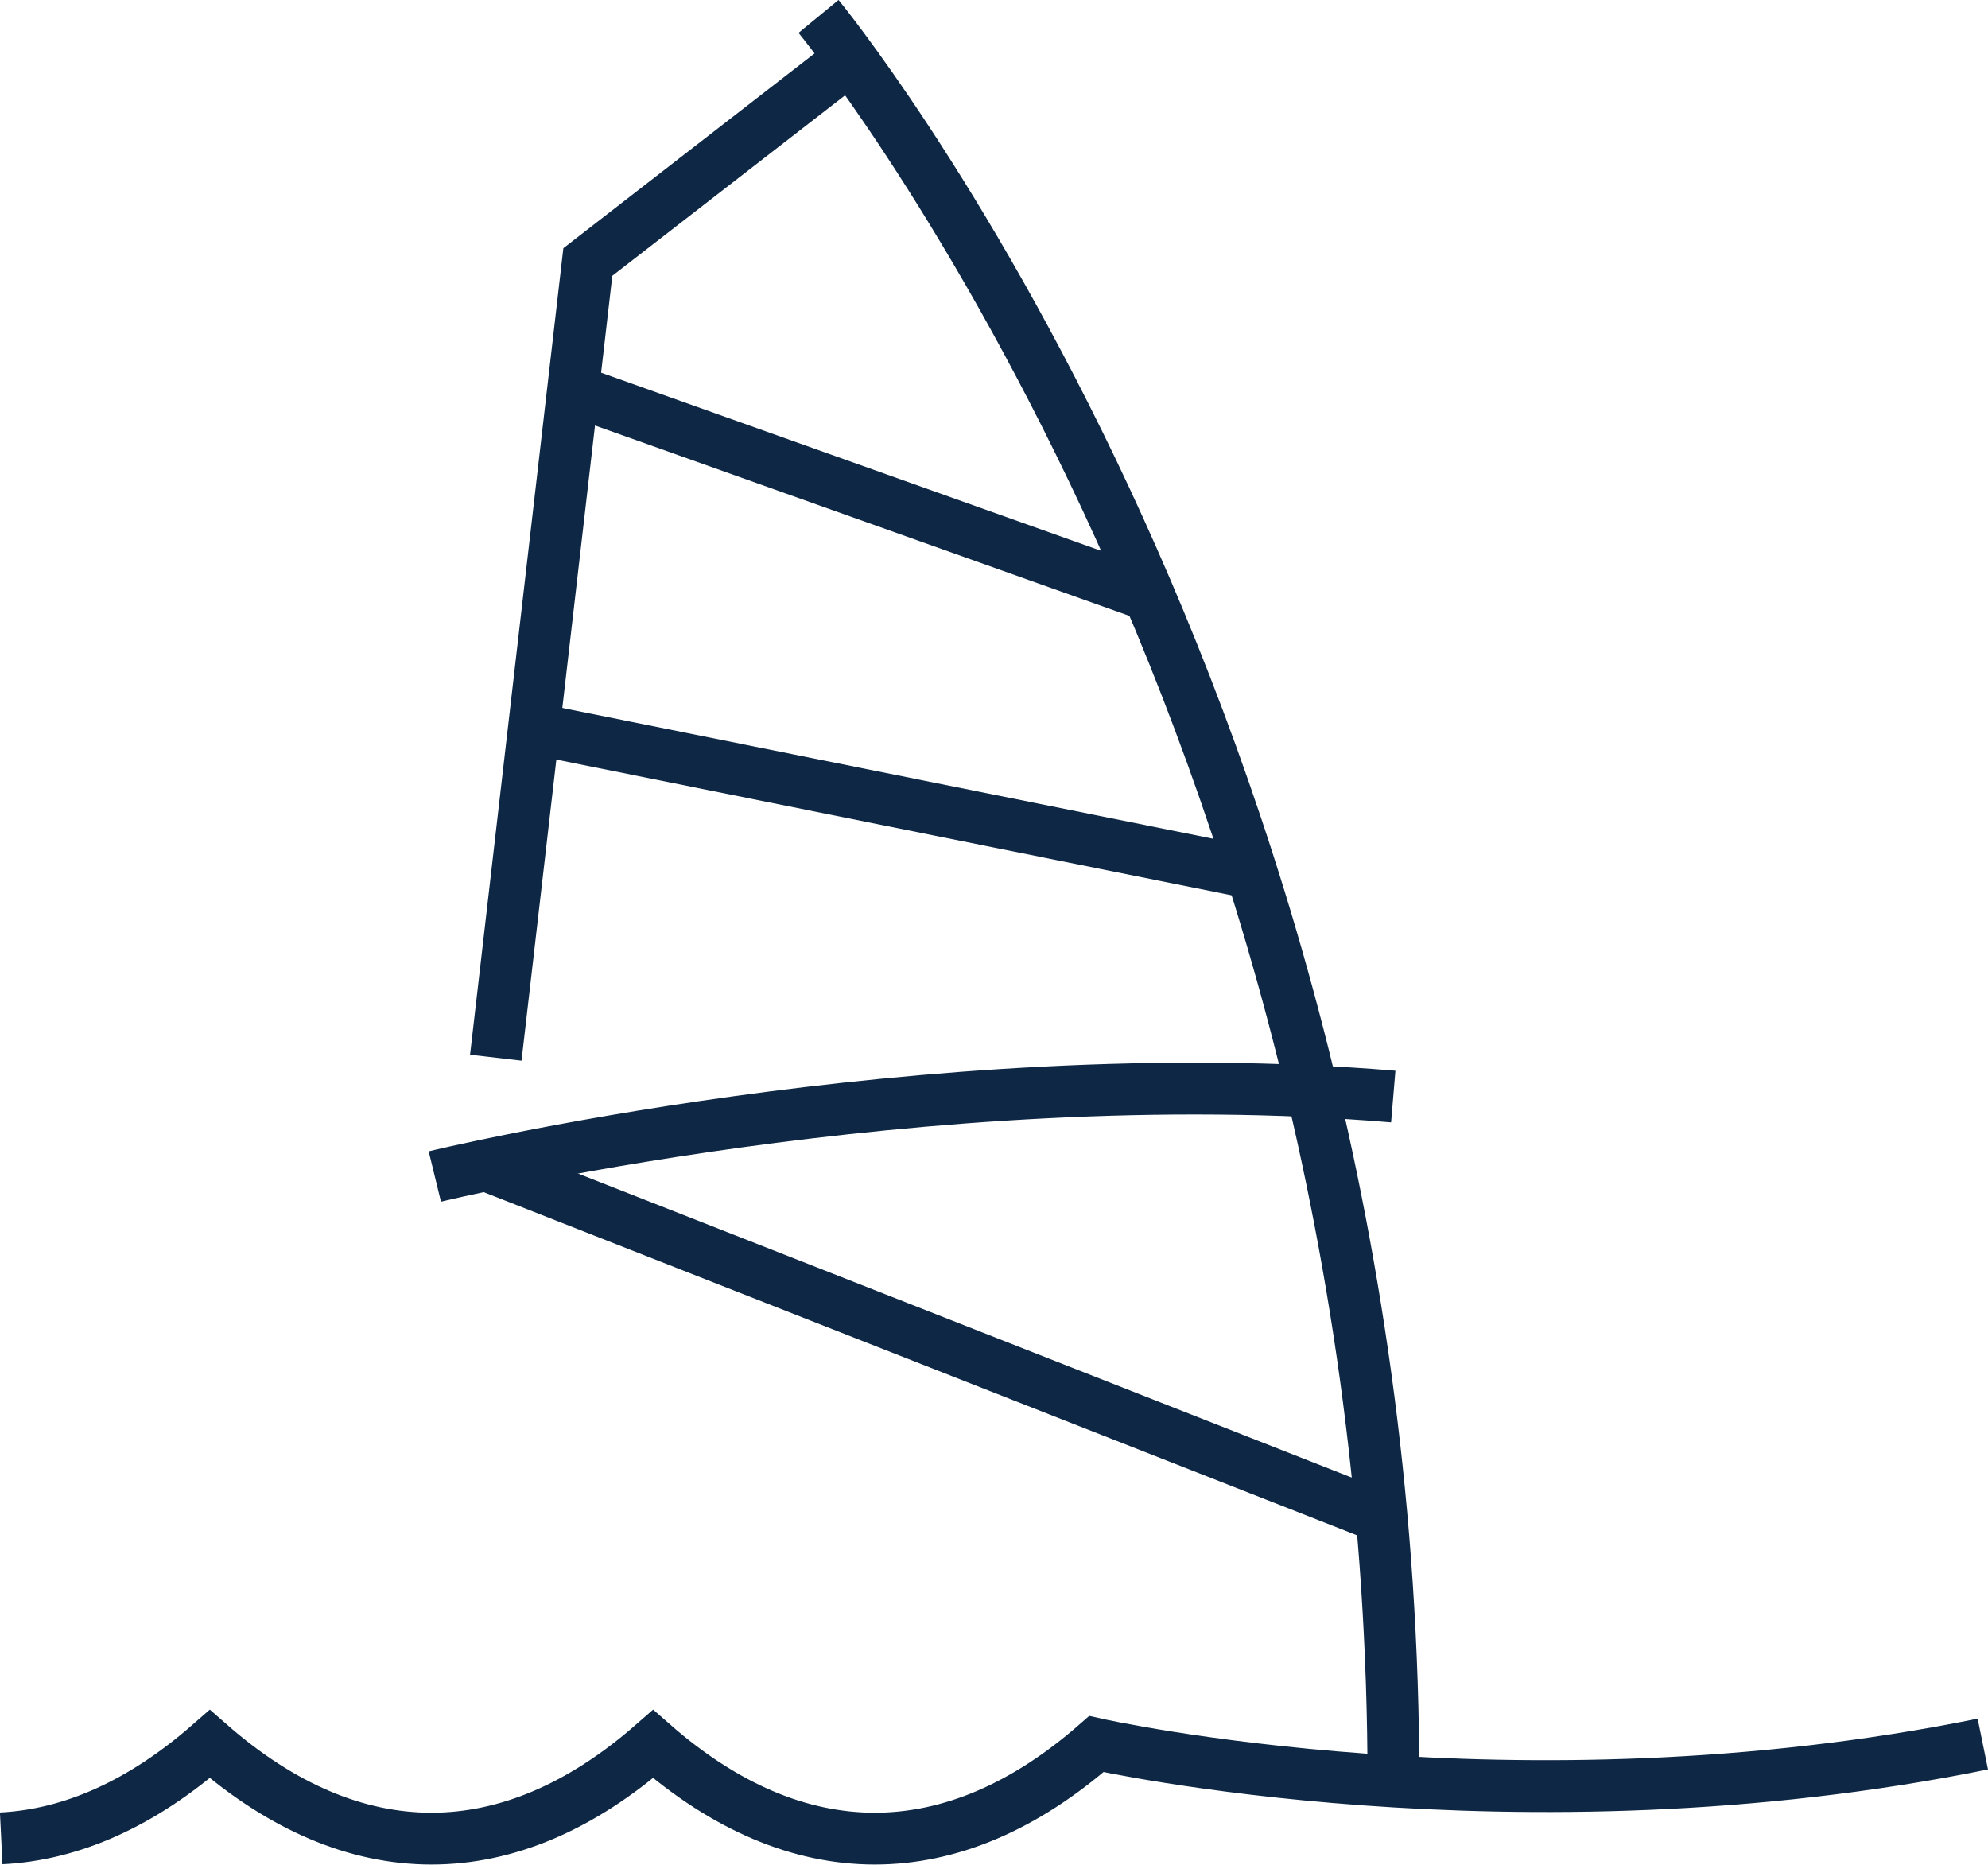
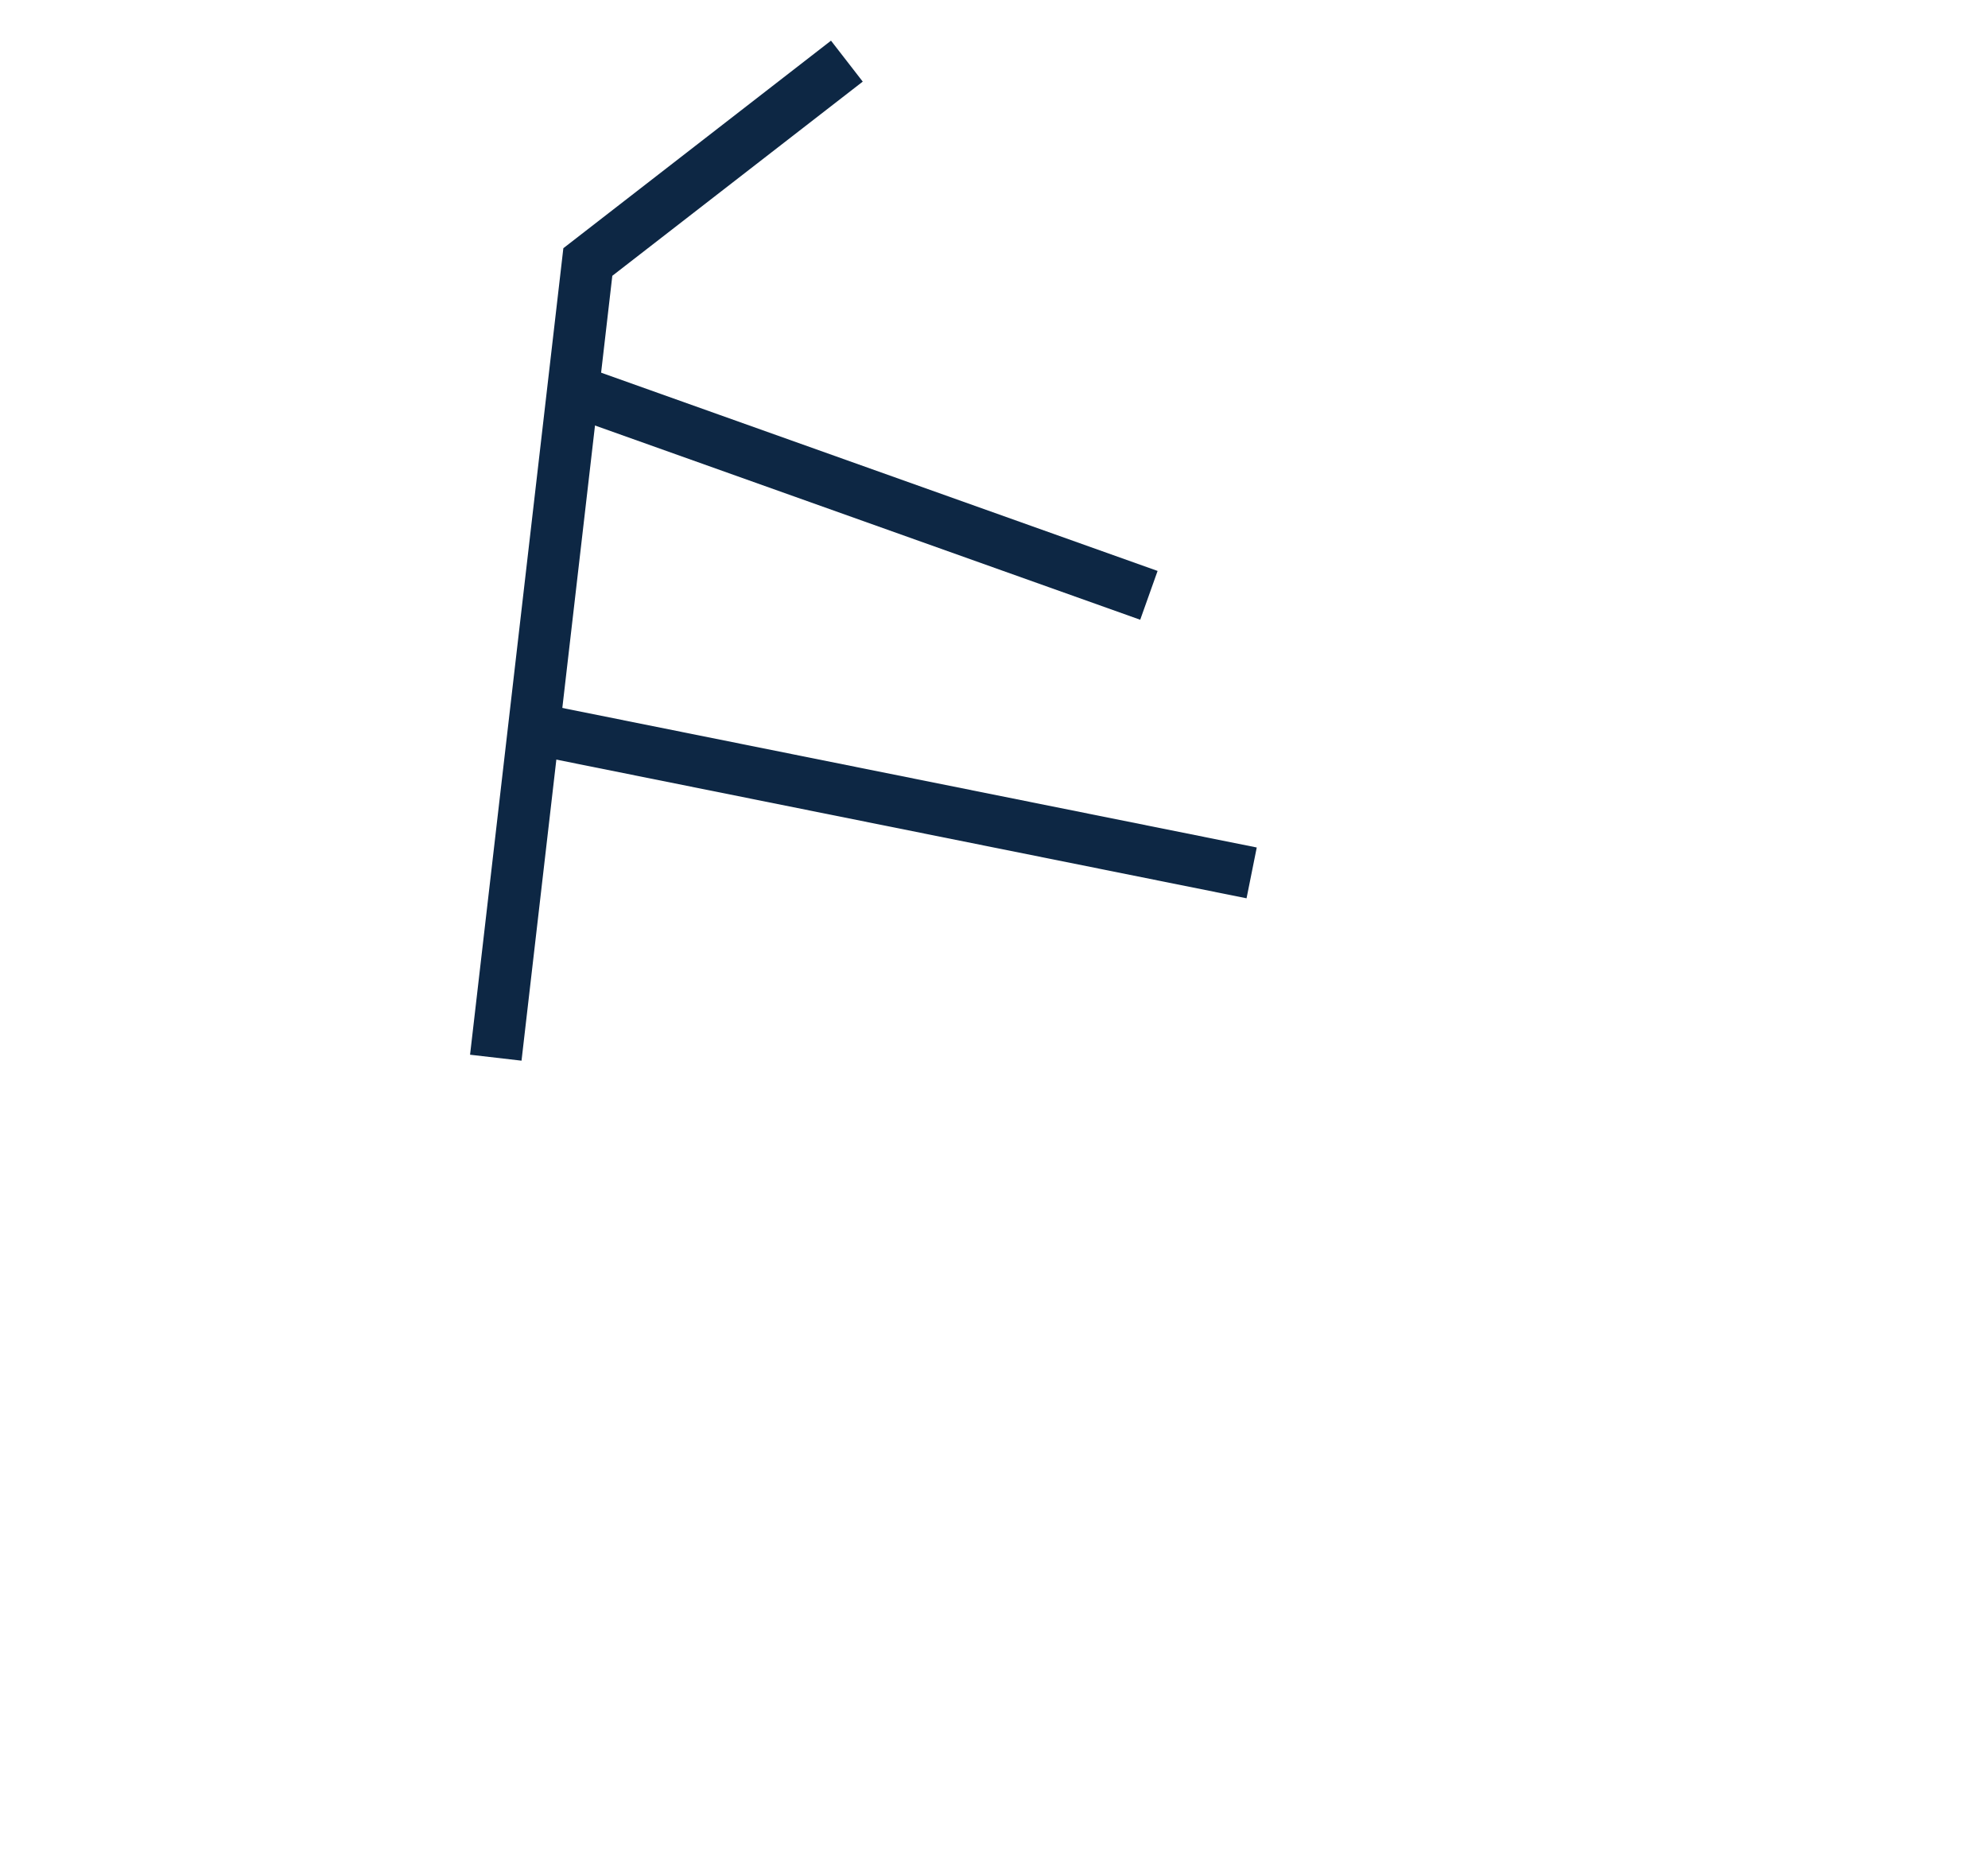
<svg xmlns="http://www.w3.org/2000/svg" version="1.1" id="Layer_1" x="0px" y="0px" viewBox="0 0 115.12 107.96" style="enable-background:new 0 0 115.12 107.96;" xml:space="preserve">
  <style type="text/css">
	.st0{fill:none;stroke:#0D2744;stroke-width:3;stroke-miterlimit:10;}
	.st1{fill:#0D2744;}
</style>
  <g>
-     <line class="st0" x1="28.13" y1="67.46" x2="80" y2="87.84" />
    <polyline class="st0" points="49.04,3.54 34.04,15.17 28.71,61.24  " />
-     <path class="st0" d="M25.18,68.12c0,0,28.32-6.91,55.5-4.63" />
-     <path class="st0" d="M80.69,103.15C80.69,41.41,47.4,0.95,47.4,0.95" />
    <line class="st0" x1="66.53" y1="34.47" x2="33.18" y2="22.59" />
    <line class="st0" x1="72.48" y1="50.54" x2="30.92" y2="42.19" />
-     <path class="st0" d="M0.07,106.44c4.08-0.2,8.15-2.02,12.08-5.46c8.34,7.3,17.33,7.3,25.67,0c8.34,7.3,17.33,7.3,25.67,0   c0,0,24.36,5.48,51.33,0" />
  </g>
</svg>